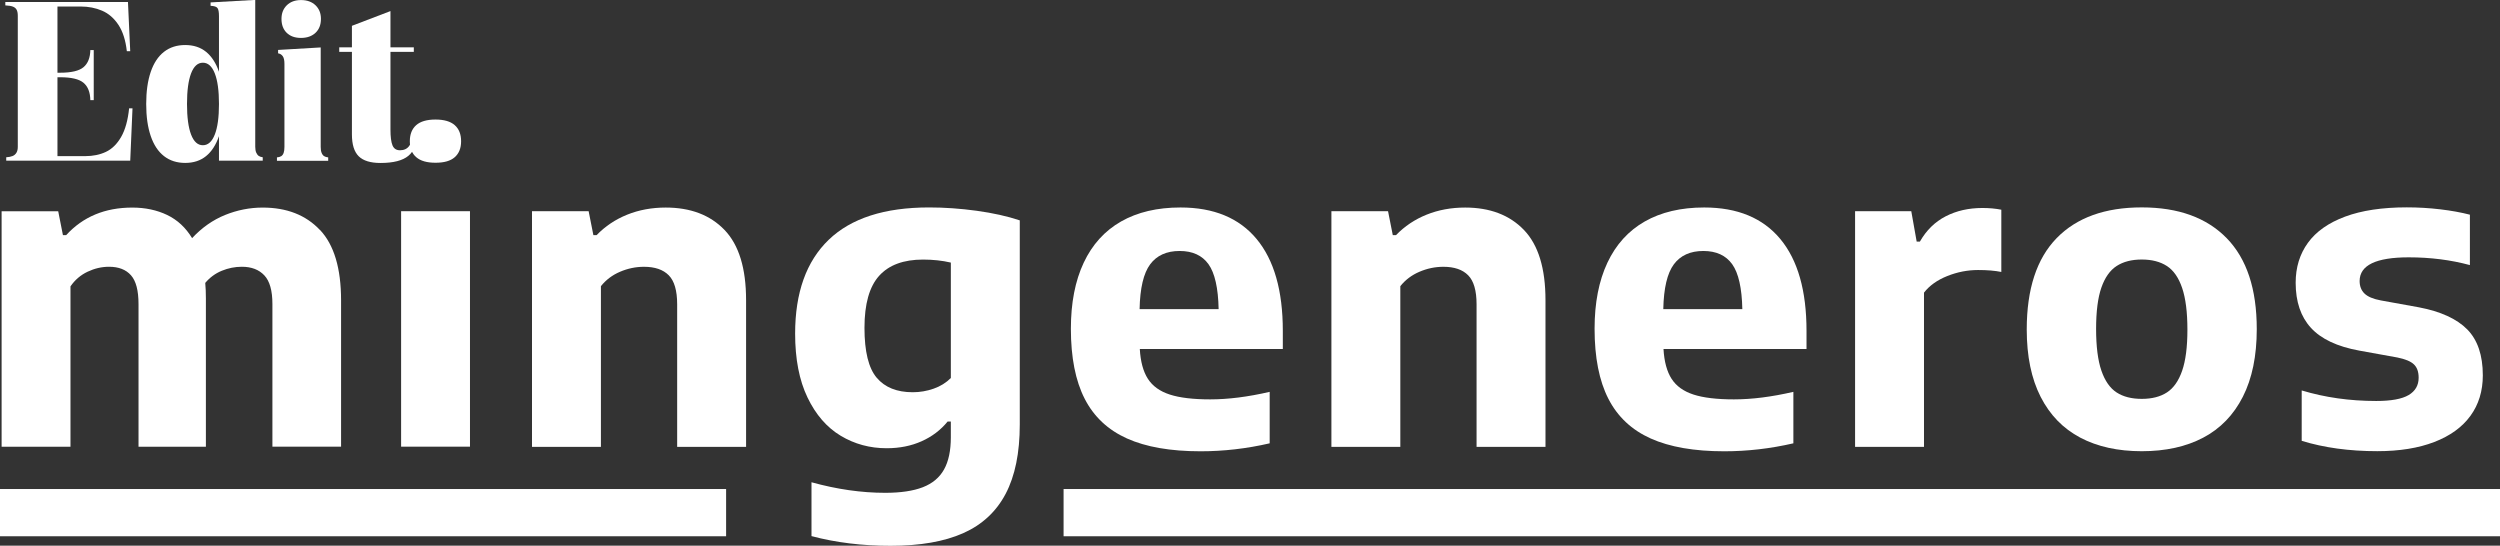
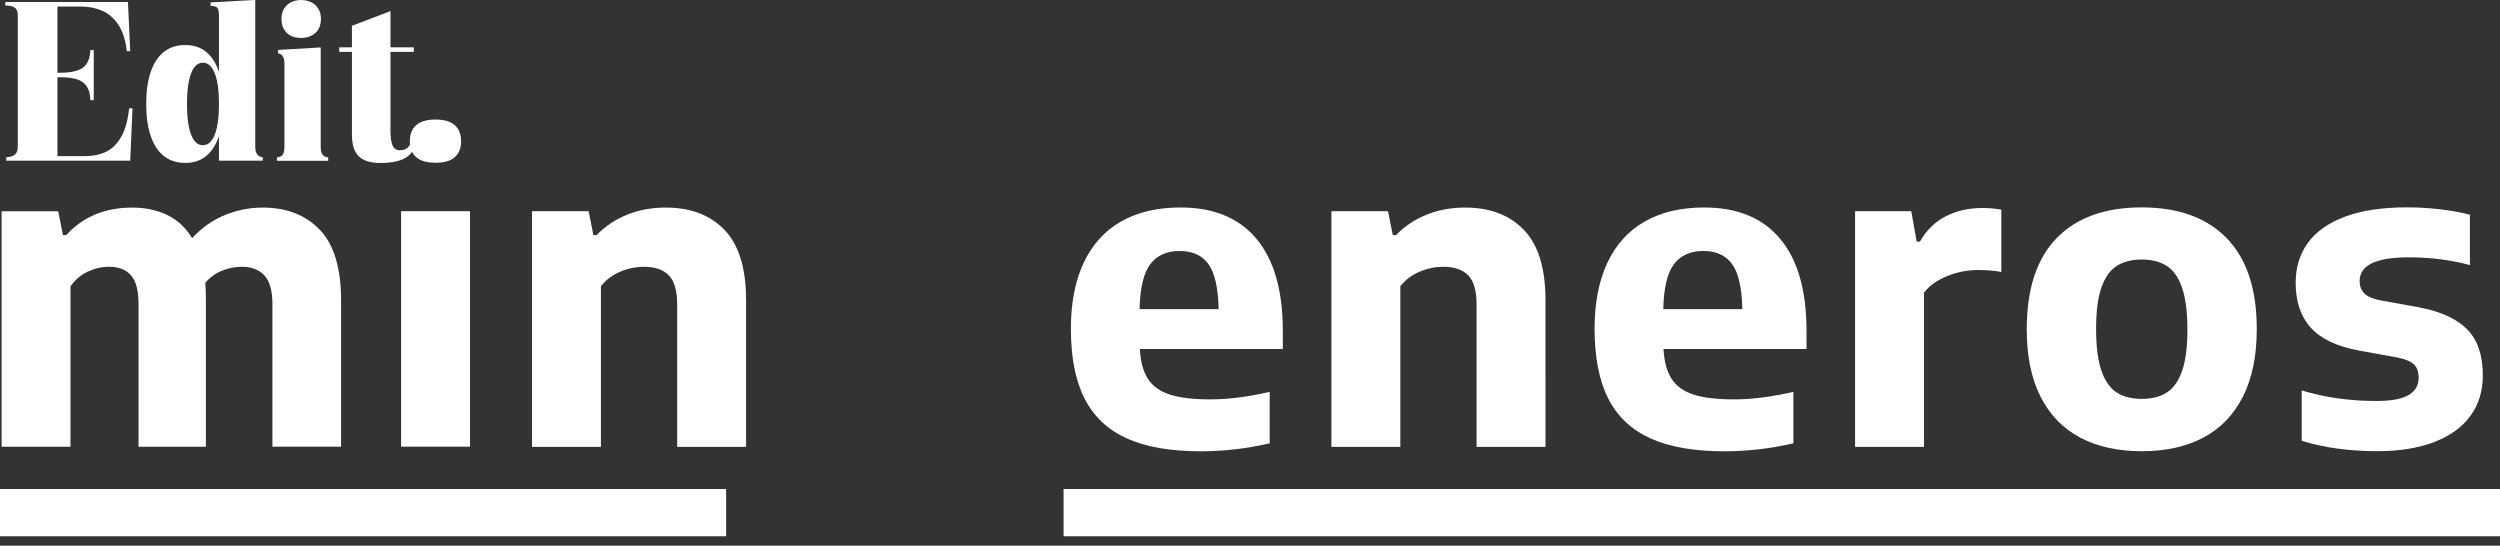
<svg xmlns="http://www.w3.org/2000/svg" xmlns:ns1="http://www.inkscape.org/namespaces/inkscape" xmlns:ns2="http://sodipodi.sourceforge.net/DTD/sodipodi-0.dtd" width="108.393mm" height="23.66mm" viewBox="0 0 108.393 23.66" version="1.1" id="svg1019" ns1:version="1.0.1 (0767f8302a, 2020-10-17)" ns2:docname="logo-editorial-mingeneros.svg">
  <rect x="0" y="0" width="108.393" height="23.66" fill="#333333" stroke="none" />
  <defs id="defs1013" />
  <ns2:namedview id="base" pagecolor="#ffffff" bordercolor="#666666" borderopacity="1.0" ns1:pageopacity="0.0" ns1:pageshadow="2" ns1:zoom="0.35" ns1:cx="278.20878" ns1:cy="137.54994" ns1:document-units="mm" ns1:current-layer="layer1" ns1:document-rotation="0" showgrid="false" fit-margin-top="0" fit-margin-left="0" fit-margin-right="0" fit-margin-bottom="0" ns1:window-width="1515" ns1:window-height="1016" ns1:window-x="183" ns1:window-y="1107" ns1:window-maximized="0" />
  <g ns1:label="Capa 1" ns1:groupmode="layer" id="layer1" transform="translate(-32.224,-111.773)">
    <g id="g15022" transform="translate(-11.191,71.2)" style="fill:#ffffff">
      <path d="m 57.289,50.542 c 0.61,0.647 0.914,1.665 0.914,3.052 v 6.346 h -2.977 v -6.187 c 0,-0.579 -0.116,-0.992 -0.35,-1.241 -0.234,-0.249 -0.558,-0.373 -0.975,-0.373 -0.298,0 -0.588,0.058 -0.868,0.173 -0.28,0.115 -0.52,0.291 -0.719,0.527 0.019,0.206 0.028,0.427 0.028,0.663 v 6.439 h -2.921 v -6.187 c 0,-0.585 -0.109,-1 -0.327,-1.246 -0.218,-0.246 -0.535,-0.369 -0.952,-0.369 -0.317,0 -0.627,0.072 -0.929,0.215 -0.302,0.143 -0.549,0.355 -0.742,0.635 v 6.953 h -2.986 v -10.21 h 2.454 l 0.205,1.036 h 0.14 c 0.728,-0.797 1.683,-1.195 2.865,-1.195 0.566,0 1.072,0.108 1.517,0.322 0.445,0.215 0.804,0.549 1.078,1.003 0.423,-0.454 0.899,-0.788 1.427,-1.003 0.529,-0.214 1.074,-0.322 1.633,-0.322 1.045,0 1.873,0.324 2.482,0.971" style="fill:#ffffff;fill-opacity:1;fill-rule:nonzero;stroke:none;stroke-width:0.353" id="path12236" />
      <path d="m 60.806,49.731 h 2.986 v 10.209 h -2.986 z m 0.656,-2.342 c -0.186,-0.162 -0.278,-0.392 -0.278,-0.691 0,-0.303 0.092,-0.536 0.276,-0.699 0.184,-0.162 0.463,-0.243 0.838,-0.243 0.371,0 0.649,0.081 0.833,0.243 0.184,0.162 0.276,0.395 0.276,0.699 0,0.3 -0.092,0.529 -0.276,0.691 -0.184,0.162 -0.461,0.24 -0.833,0.24 -0.371,0 -0.649,-0.078 -0.835,-0.24" style="fill:#ffffff;fill-opacity:1;fill-rule:nonzero;stroke:none;stroke-width:0.353" id="path12238" />
      <g id="g12240" transform="matrix(0.353,0,0,-0.353,66.481,49.731)" style="fill:#ffffff">
        <path d="m 0,0 h 6.957 l 0.582,-2.937 h 0.397 c 1.058,1.094 2.31,1.932 3.756,2.514 1.446,0.582 3.025,0.873 4.736,0.873 3.05,0 5.458,-0.918 7.221,-2.751 1.764,-1.835 2.646,-4.709 2.646,-8.624 V -28.94 H 17.83 v 17.512 c 0,1.675 -0.344,2.862 -1.032,3.558 -0.688,0.697 -1.702,1.045 -3.042,1.045 -1.006,0 -1.985,-0.202 -2.937,-0.609 C 9.867,-7.84 9.082,-8.43 8.465,-9.206 V -28.94 H 0 Z" style="fill:#ffffff;fill-opacity:1;fill-rule:nonzero;stroke:none" id="path12242" />
      </g>
      <g id="g12244" transform="matrix(0.353,0,0,-0.353,83.894,57.425)" style="fill:#ffffff">
-         <path d="m 0,0 c 0.829,0.29 1.535,0.728 2.116,1.309 v 14.179 c -1.058,0.247 -2.196,0.37 -3.412,0.37 -2.399,0 -4.198,-0.666 -5.397,-1.997 -1.199,-1.332 -1.799,-3.462 -1.799,-6.388 0,-2.91 0.503,-4.956 1.509,-6.137 1.004,-1.182 2.477,-1.773 4.417,-1.773 0.881,0 1.737,0.146 2.566,0.437 m -14.999,-18.108 v 6.613 c 3.122,-0.863 6.137,-1.296 9.047,-1.296 1.905,0 3.448,0.229 4.63,0.687 1.181,0.459 2.05,1.187 2.605,2.184 0.556,0.996 0.833,2.314 0.833,3.954 v 1.931 H 1.72 c -0.847,-1.04 -1.909,-1.847 -3.188,-2.42 -1.279,-0.573 -2.711,-0.86 -4.299,-0.86 -2.063,0 -3.946,0.511 -5.648,1.534 -1.702,1.023 -3.06,2.589 -4.073,4.696 -1.014,2.107 -1.522,4.722 -1.522,7.843 0,5.044 1.376,8.888 4.128,11.534 2.751,2.645 6.86,3.969 12.327,3.969 1.904,0 3.852,-0.137 5.846,-0.41 1.993,-0.275 3.756,-0.666 5.291,-1.178 V -4.405 c 0,-3.474 -0.578,-6.309 -1.733,-8.505 -1.155,-2.195 -2.897,-3.809 -5.224,-4.841 -2.328,-1.032 -5.3,-1.548 -8.916,-1.548 -3.492,0 -6.728,0.398 -9.708,1.191" style="fill:#ffffff;fill-opacity:1;fill-rule:nonzero;stroke:none" id="path12246" />
-       </g>
+         </g>
      <g id="g12248" transform="matrix(0.353,0,0,-0.353,93.282,52.034)" style="fill:#ffffff">
        <path d="M 0,0 C -0.811,-1.094 -1.244,-2.927 -1.296,-5.502 H 8.412 C 8.359,-2.909 7.944,-1.071 7.169,0.014 6.393,1.098 5.211,1.641 3.624,1.641 2.019,1.641 0.811,1.094 0,0 M 16.296,-10.396 H -1.27 c 0.088,-1.552 0.419,-2.774 0.993,-3.664 0.572,-0.891 1.467,-1.535 2.684,-1.931 1.217,-0.397 2.875,-0.595 4.974,-0.595 2.204,0 4.638,0.308 7.301,0.925 v -6.322 c -2.822,-0.652 -5.653,-0.979 -8.492,-0.979 -3.686,0 -6.697,0.525 -9.034,1.574 -2.337,1.05 -4.07,2.676 -5.198,4.881 -1.129,2.204 -1.693,5.07 -1.693,8.597 0,3.175 0.525,5.878 1.574,8.109 1.049,2.23 2.579,3.919 4.59,5.066 2.01,1.145 4.444,1.719 7.301,1.719 4.091,0 7.208,-1.293 9.351,-3.876 2.144,-2.584 3.215,-6.344 3.215,-11.282 z" style="fill:#ffffff;fill-opacity:1;fill-rule:nonzero;stroke:none" id="path12250" />
      </g>
      <g id="g12252" transform="matrix(0.353,0,0,-0.353,101.141,49.731)" style="fill:#ffffff">
        <path d="m 0,0 h 6.957 l 0.582,-2.937 h 0.397 c 1.057,1.094 2.309,1.932 3.755,2.514 1.448,0.582 3.026,0.873 4.737,0.873 3.05,0 5.458,-0.918 7.221,-2.751 1.764,-1.835 2.646,-4.709 2.646,-8.624 V -28.94 h -8.466 v 17.512 c 0,1.675 -0.344,2.862 -1.031,3.558 -0.688,0.697 -1.702,1.045 -3.042,1.045 -1.006,0 -1.985,-0.202 -2.937,-0.609 C 9.866,-7.84 9.082,-8.43 8.465,-9.206 V -28.94 H 0 Z" style="fill:#ffffff;fill-opacity:1;fill-rule:nonzero;stroke:none" id="path12254" />
      </g>
      <g id="g12256" transform="matrix(0.353,0,0,-0.353,115.988,52.034)" style="fill:#ffffff">
        <path d="M 0,0 C -0.812,-1.094 -1.243,-2.927 -1.296,-5.502 H 8.412 C 8.359,-2.909 7.944,-1.071 7.169,0.014 6.393,1.098 5.211,1.641 3.624,1.641 2.019,1.641 0.812,1.094 0,0 M 16.296,-10.396 H -1.27 c 0.088,-1.552 0.419,-2.774 0.993,-3.664 0.572,-0.891 1.467,-1.535 2.684,-1.931 1.217,-0.397 2.874,-0.595 4.974,-0.595 2.204,0 4.638,0.308 7.301,0.925 v -6.322 c -2.822,-0.652 -5.653,-0.979 -8.492,-0.979 -3.686,0 -6.697,0.525 -9.034,1.574 -2.337,1.05 -4.07,2.676 -5.198,4.881 -1.129,2.204 -1.693,5.07 -1.693,8.597 0,3.175 0.525,5.878 1.574,8.109 1.049,2.23 2.579,3.919 4.59,5.066 2.01,1.145 4.444,1.719 7.3,1.719 4.092,0 7.209,-1.293 9.352,-3.876 2.144,-2.584 3.215,-6.344 3.215,-11.282 z" style="fill:#ffffff;fill-opacity:1;fill-rule:nonzero;stroke:none" id="path12258" />
      </g>
      <g id="g12260" transform="matrix(0.353,0,0,-0.353,123.846,49.731)" style="fill:#ffffff">
        <path d="m 0,0 h 6.903 l 0.662,-3.73 h 0.397 c 0.794,1.393 1.851,2.429 3.175,3.109 1.323,0.679 2.821,1.018 4.497,1.018 0.846,0 1.622,-0.071 2.328,-0.211 V -7.46 c -0.776,0.158 -1.729,0.238 -2.858,0.238 -1.288,0 -2.548,-0.247 -3.782,-0.74 C 10.087,-8.456 9.135,-9.136 8.465,-10 V -28.94 H 0 Z" style="fill:#ffffff;fill-opacity:1;fill-rule:nonzero;stroke:none" id="path12262" />
      </g>
      <g id="g12264" transform="matrix(0.353,0,0,-0.353,137.368,57.587)" style="fill:#ffffff">
        <path d="m 0,0 c 0.812,0.529 1.433,1.416 1.865,2.659 0.432,1.243 0.648,2.923 0.648,5.039 0,2.153 -0.216,3.863 -0.648,5.133 -0.432,1.27 -1.058,2.169 -1.878,2.698 -0.82,0.529 -1.848,0.793 -3.082,0.793 -1.235,0 -2.262,-0.264 -3.082,-0.793 C -6.997,15 -7.623,14.113 -8.056,12.87 -8.487,11.627 -8.703,9.938 -8.703,7.805 -8.703,5.652 -8.487,3.946 -8.056,2.686 -7.623,1.425 -7.002,0.529 -6.19,0 c 0.811,-0.529 1.842,-0.793 3.095,-0.793 1.252,0 2.283,0.264 3.095,0.793 m -10.647,-5.555 c -2.108,1.111 -3.731,2.783 -4.869,5.013 -1.136,2.231 -1.706,4.986 -1.706,8.268 0,4.972 1.226,8.715 3.678,11.228 2.45,2.514 5.934,3.771 10.449,3.771 4.497,0 7.975,-1.262 10.436,-3.784 2.46,-2.522 3.69,-6.243 3.69,-11.163 0,-3.299 -0.569,-6.067 -1.707,-8.307 -1.136,-2.24 -2.76,-3.915 -4.867,-5.026 -2.107,-1.111 -4.625,-1.667 -7.552,-1.667 -2.927,0 -5.445,0.556 -7.552,1.667" style="fill:#ffffff;fill-opacity:1;fill-rule:nonzero;stroke:none" id="path12266" />
      </g>
      <g id="g12268" transform="matrix(0.353,0,0,-0.353,143.21,59.686)" style="fill:#ffffff">
        <path d="M 0,0 V 6.189 C 2.856,5.325 5.907,4.894 9.152,4.894 c 1.834,0 3.161,0.242 3.982,0.727 0.82,0.485 1.23,1.194 1.23,2.13 0,0.723 -0.194,1.27 -0.583,1.64 -0.387,0.37 -1.067,0.652 -2.036,0.846 l -4.683,0.846 c -2.698,0.494 -4.673,1.425 -5.925,2.792 -1.252,1.366 -1.878,3.214 -1.878,5.542 0,1.887 0.502,3.521 1.508,4.907 1.004,1.384 2.526,2.455 4.563,3.214 2.036,0.758 4.564,1.138 7.578,1.138 1.376,0 2.738,-0.08 4.088,-0.239 1.349,-0.159 2.57,-0.379 3.663,-0.661 v -6.19 c -2.345,0.635 -4.849,0.952 -7.512,0.952 -4.021,0 -6.032,-0.971 -6.032,-2.91 0,-0.635 0.198,-1.147 0.595,-1.534 0.397,-0.388 1.063,-0.671 1.998,-0.846 L 14.39,16.4 c 2.681,-0.511 4.66,-1.415 5.939,-2.711 1.278,-1.295 1.918,-3.179 1.918,-5.648 0,-1.922 -0.507,-3.58 -1.521,-4.973 C 19.711,1.675 18.229,0.604 16.281,-0.146 14.333,-0.896 12.001,-1.271 9.285,-1.271 5.846,-1.271 2.751,-0.847 0,0" style="fill:#ffffff;fill-opacity:1;fill-rule:nonzero;stroke:none" id="path12270" />
      </g>
      <g id="g12272" transform="matrix(0.353,0,0,-0.353,43.415,63.824)" style="fill:#ffffff">
        <path d="M 0,0 H 89.184 V 5.802 H 0" style="fill:#ffffff;fill-opacity:1;fill-rule:nonzero;stroke:none" id="path12274" />
      </g>
      <g id="g12276" transform="matrix(0.353,0,0,-0.353,89.529,63.824)" style="fill:#ffffff">
        <path d="M 0,0 H 176.538 V 5.802 H 0" style="fill:#ffffff;fill-opacity:1;fill-rule:nonzero;stroke:none" id="path12278" />
      </g>
      <g id="g12280" transform="matrix(0.353,0,0,-0.353,43.685,47.392)" style="fill:#ffffff">
        <path d="M 0,0 C 0.315,0.019 0.576,0.069 0.78,0.153 0.984,0.236 1.142,0.371 1.253,0.558 1.365,0.742 1.42,0.983 1.42,1.28 v 16.095 c 0,0.315 -0.046,0.562 -0.139,0.738 -0.093,0.176 -0.246,0.307 -0.459,0.391 -0.214,0.083 -0.525,0.134 -0.933,0.152 v 0.418 h 15.064 l 0.278,-6.043 h -0.417 c -0.149,1.337 -0.492,2.413 -1.03,3.231 -0.539,0.816 -1.207,1.396 -2.005,1.74 -0.799,0.344 -1.68,0.516 -2.645,0.516 H 6.293 v -8.132 h 0.334 c 1.374,0 2.33,0.227 2.869,0.682 0.538,0.455 0.816,1.156 0.835,2.103 h 0.417 V 7.017 H 10.331 C 10.312,7.981 10.034,8.691 9.496,9.146 8.957,9.602 8.001,9.829 6.627,9.829 H 6.293 V 0.14 H 9.69 c 0.965,0 1.819,0.175 2.562,0.528 0.743,0.353 1.364,0.966 1.866,1.839 0.501,0.872 0.825,2.041 0.975,3.508 H 15.51 L 15.231,-0.418 H 0 Z" style="fill:#ffffff;fill-opacity:1;fill-rule:nonzero;stroke:none" id="path12282" />
      </g>
      <g id="g12284" transform="matrix(0.353,0,0,-0.353,52.211,46.87)" style="fill:#ffffff">
        <path d="M 0,0 C 0.631,0 1.119,0.436 1.462,1.309 1.806,2.181 1.978,3.434 1.978,5.068 1.978,6.701 1.806,7.954 1.462,8.827 1.119,9.699 0.631,10.136 0,10.136 -0.631,10.136 -1.113,9.699 -1.447,8.827 -1.782,7.954 -1.949,6.701 -1.949,5.068 -1.949,3.434 -1.782,2.181 -1.447,1.309 -1.113,0.436 -0.631,0 0,0 m 6.433,-0.195 c 0,-0.297 0.042,-0.538 0.125,-0.723 0.084,-0.186 0.19,-0.321 0.32,-0.404 0.13,-0.084 0.288,-0.135 0.474,-0.154 V -1.894 H 1.978 V 1.114 C 1.606,0.037 1.077,-0.779 0.39,-1.336 c -0.687,-0.558 -1.541,-0.836 -2.561,-0.836 -1.021,0 -1.89,0.278 -2.604,0.836 -0.715,0.557 -1.258,1.378 -1.629,2.464 -0.372,1.086 -0.557,2.399 -0.557,3.94 0,1.54 0.185,2.854 0.557,3.941 0.371,1.086 0.914,1.906 1.629,2.464 0.714,0.556 1.583,0.835 2.604,0.835 1.02,0 1.874,-0.279 2.561,-0.835 0.687,-0.558 1.216,-1.374 1.588,-2.451 v 6.822 c 0,0.502 -0.061,0.836 -0.182,1.003 -0.121,0.167 -0.403,0.258 -0.849,0.278 v 0.418 l 5.486,0.306 z" style="fill:#ffffff;fill-opacity:1;fill-rule:nonzero;stroke:none" id="path12286" />
      </g>
      <g id="g12288" transform="matrix(0.353,0,0,-0.353,56.465,42.217)" style="fill:#ffffff">
        <path d="m 0,0 c -0.743,0 -1.328,0.209 -1.754,0.627 -0.428,0.417 -0.641,0.988 -0.641,1.713 0,0.686 0.218,1.243 0.655,1.671 C -1.304,4.437 -0.724,4.65 0,4.65 0.743,4.65 1.336,4.437 1.782,4.011 2.228,3.583 2.451,3.026 2.451,2.34 2.451,1.615 2.228,1.044 1.782,0.627 1.336,0.209 0.743,0 0,0 m -2.952,-14.674 c 0.223,0.019 0.399,0.07 0.529,0.153 0.13,0.083 0.228,0.218 0.293,0.405 0.065,0.184 0.097,0.426 0.097,0.722 v 10.22 c 0,0.427 -0.069,0.738 -0.209,0.933 -0.139,0.195 -0.329,0.31 -0.571,0.348 v 0.418 l 5.235,0.306 v -12.225 c 0,-0.296 0.037,-0.538 0.112,-0.722 0.074,-0.187 0.176,-0.322 0.306,-0.405 0.13,-0.083 0.297,-0.134 0.502,-0.153 v -0.418 h -6.294 z" style="fill:#ffffff;fill-opacity:1;fill-rule:nonzero;stroke:none" id="path12290" />
      </g>
      <g id="g12292" transform="matrix(0.353,0,0,-0.353,59.912,47.639)" style="fill:#ffffff">
        <path d="M 0,0 C -1.225,0 -2.116,0.274 -2.673,0.821 -3.23,1.368 -3.509,2.265 -3.509,3.509 v 13.338 l 4.734,1.809 V 4.121 C 1.225,3.212 1.309,2.557 1.476,2.157 1.643,1.759 1.949,1.56 2.395,1.56 c 0.501,0 0.881,0.18 1.141,0.543 0.26,0.362 0.408,0.905 0.446,1.628 H 4.539 C 4.501,2.413 4.13,1.462 3.425,0.878 2.719,0.292 1.578,0 0,0 m -5.068,14.201 h 9.161 v -0.557 h -9.161 z" style="fill:#ffffff;fill-opacity:1;fill-rule:nonzero;stroke:none" id="path12294" />
      </g>
    </g>
  </g>
</svg>